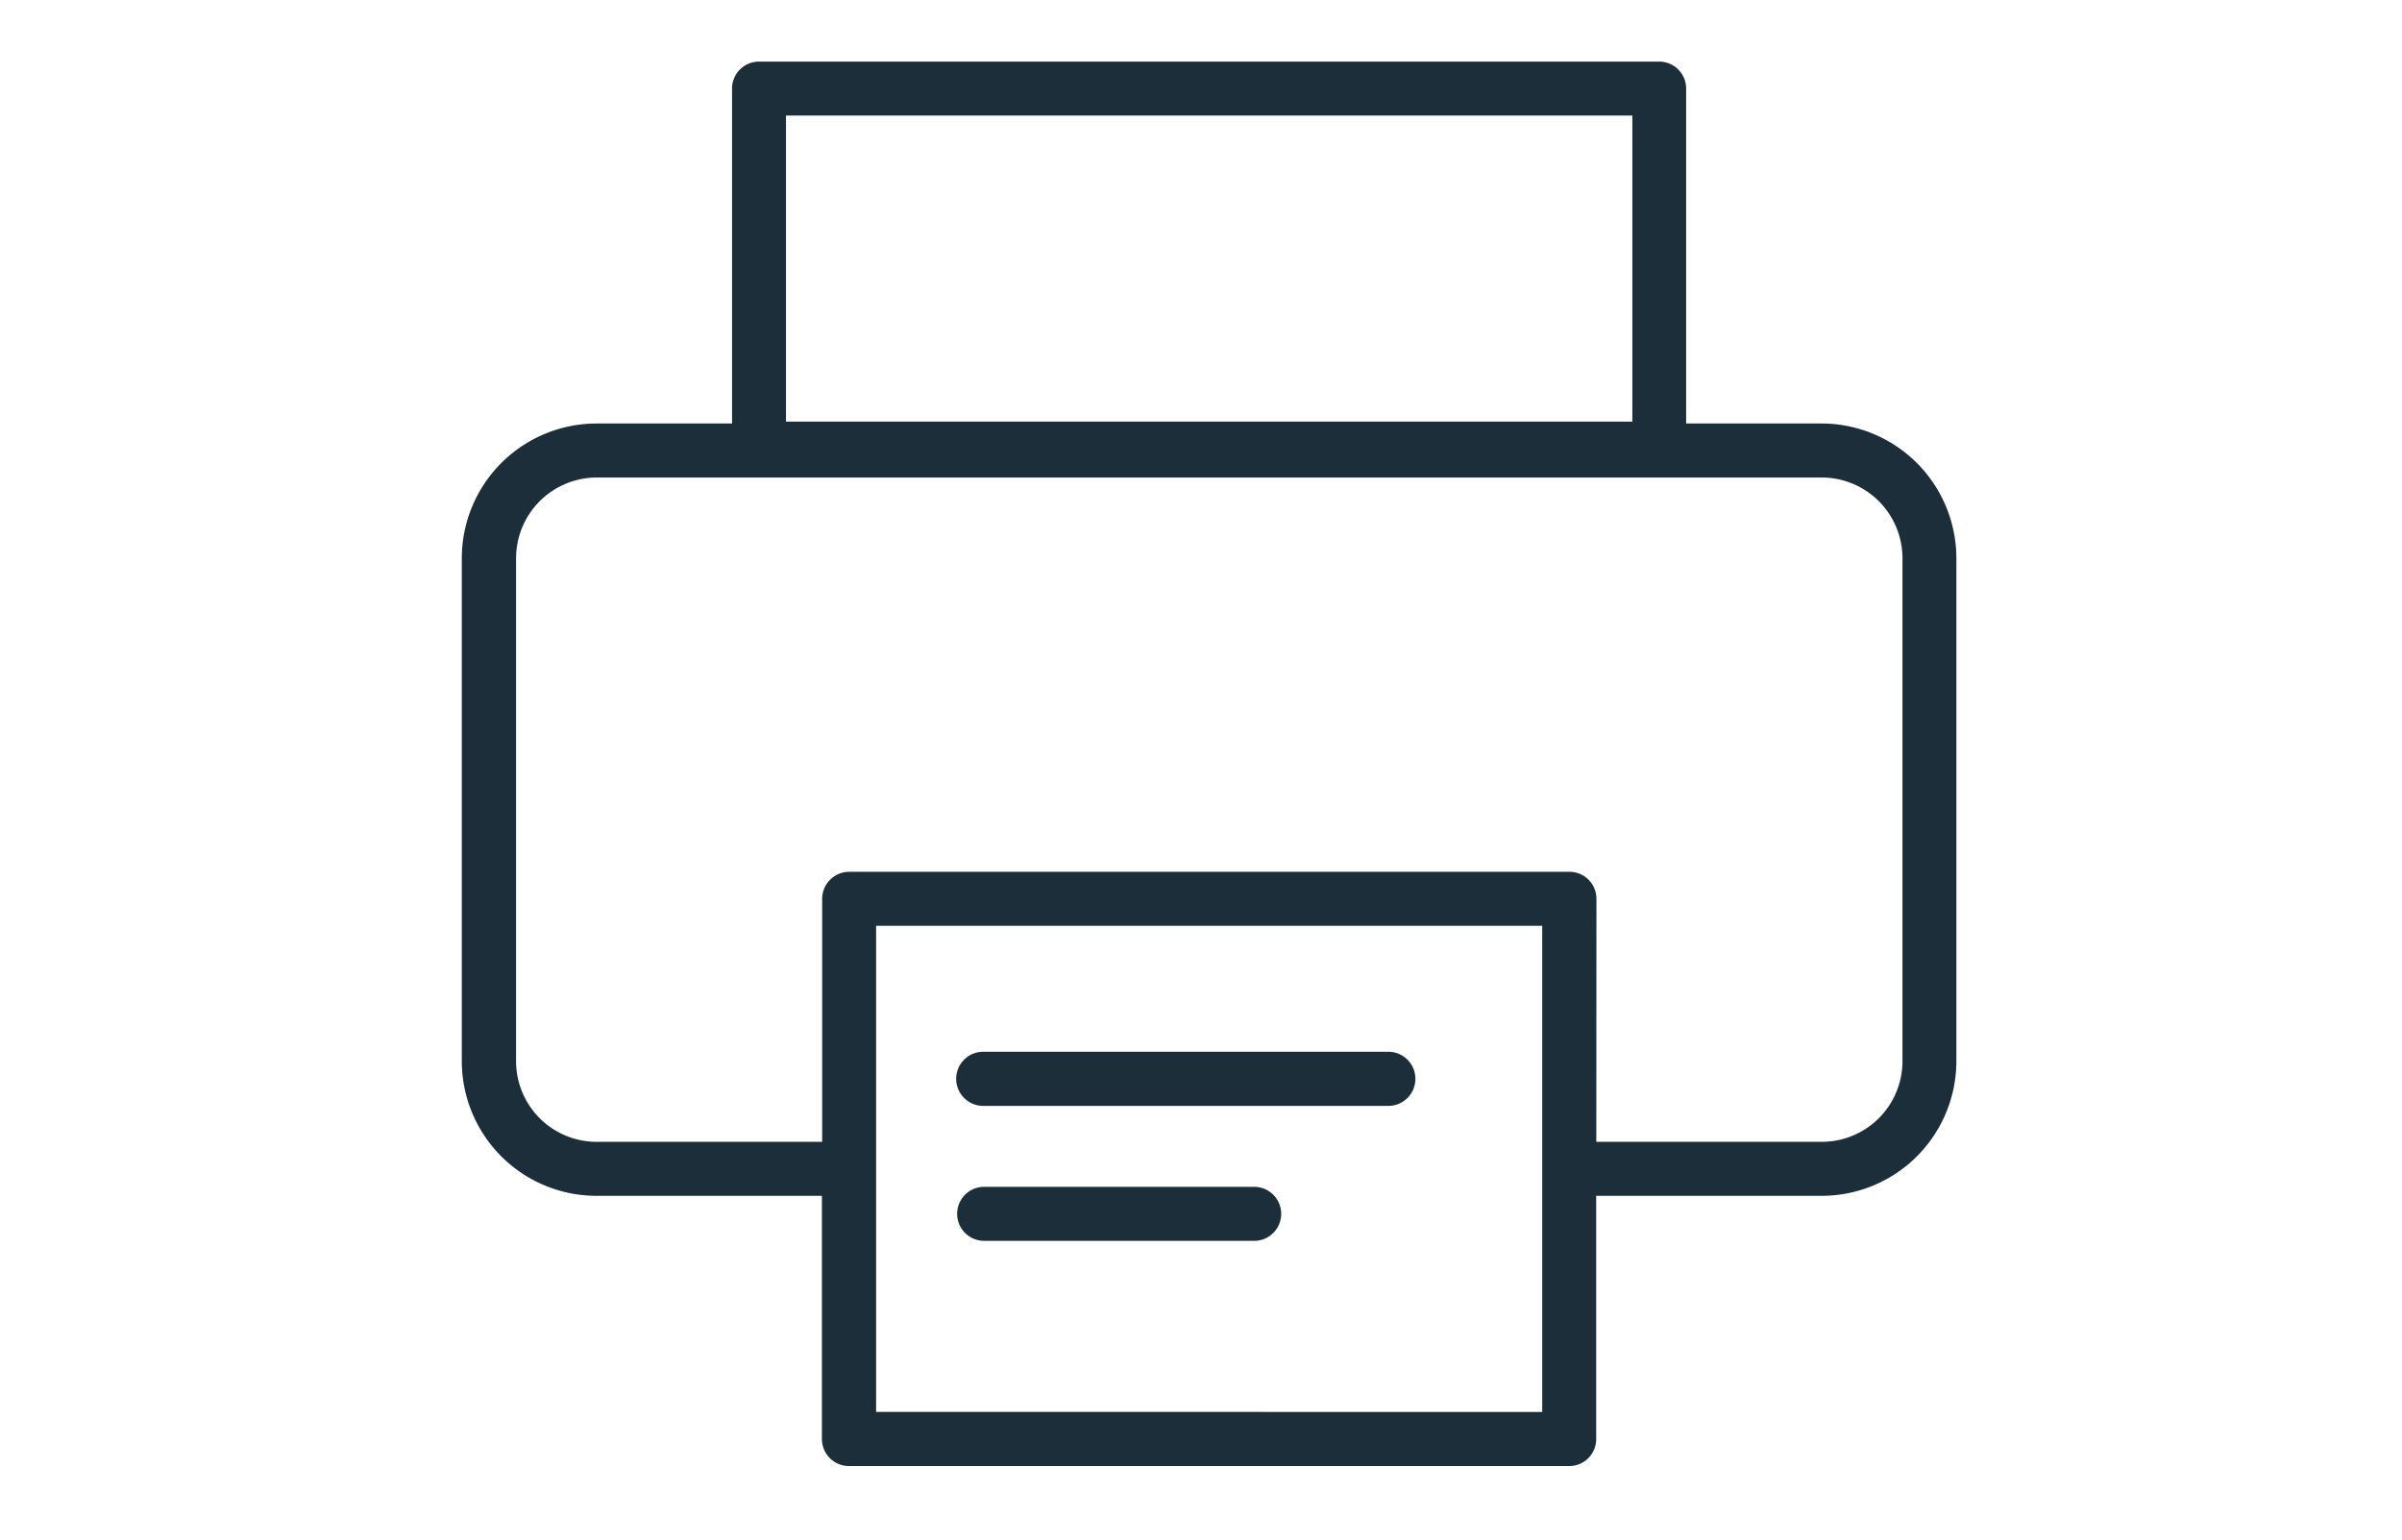
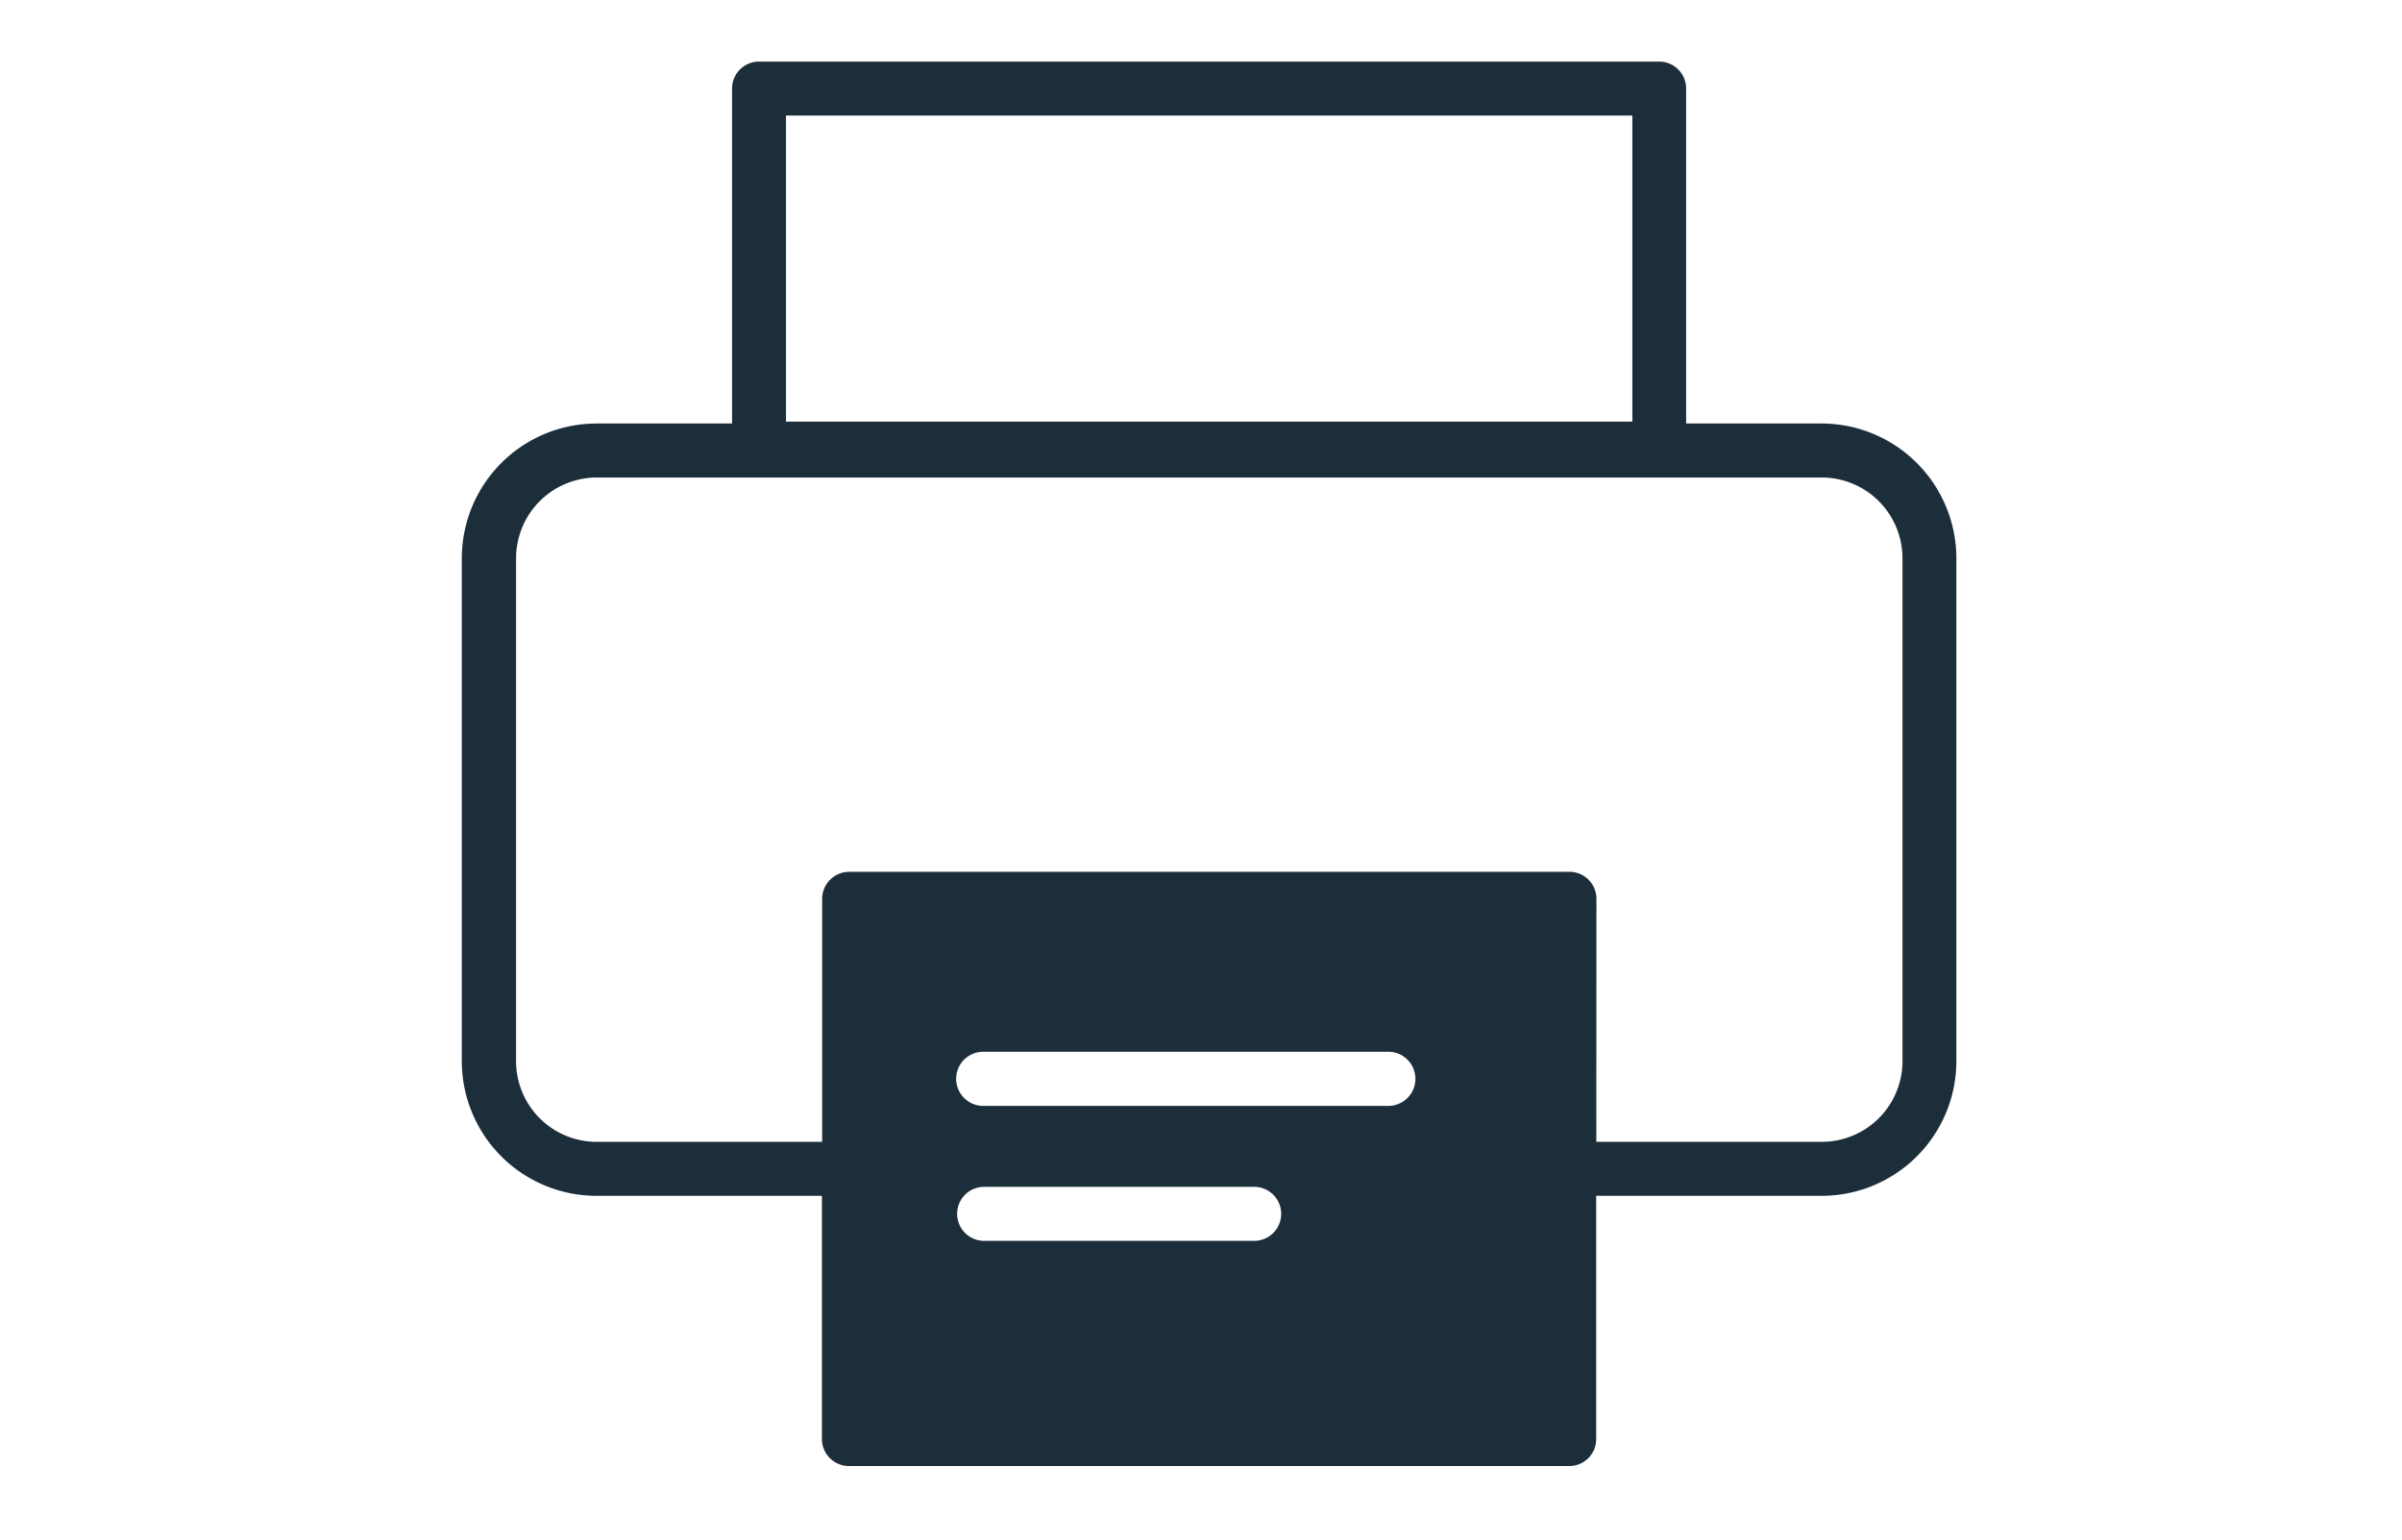
<svg xmlns="http://www.w3.org/2000/svg" width="78" height="50" viewBox="0 0 78 50">
  <g data-name="グループ 337">
-     <path fill="none" d="M0 0h78v50H0z" data-name="長方形 314" />
-     <path fill="#1d2e3b" fill-rule="evenodd" d="M23.772 13.754h-4.4a4.38 4.38 0 0 0-4.376 4.378v16.329a4.377 4.377 0 0 0 4.376 4.375h7.318v7.9a.88.88 0 0 0 .878.876h23.389a.875.875 0 0 0 .876-.876v-7.9h7.321a4.377 4.377 0 0 0 4.375-4.375V18.132a4.38 4.38 0 0 0-4.375-4.378h-4.4V2.878A.876.876 0 0 0 53.878 2h-29.23a.876.876 0 0 0-.876.878Zm4.678 32.1V30.067h21.63v15.788Zm3.508-5.556h8.769a.877.877 0 1 0 0-1.754h-8.769a.877.877 0 1 0 0 1.754m19.879-3.216h7.321a2.62 2.62 0 0 0 2.621-2.622V18.132a2.624 2.624 0 0 0-2.621-2.624H19.38a2.624 2.624 0 0 0-2.622 2.624v16.329a2.62 2.62 0 0 0 2.622 2.622h7.318v-7.894a.88.88 0 0 1 .878-.876h23.389a.875.875 0 0 1 .876.876Zm-19.879-1.167h13.155a.879.879 0 0 0 0-1.757H31.958a.879.879 0 1 0 0 1.757m21.049-22.222H25.523v-9.94h27.484Z" data-name="パス 514" />
+     <path fill="#1d2e3b" fill-rule="evenodd" d="M23.772 13.754h-4.4a4.38 4.38 0 0 0-4.376 4.378v16.329a4.377 4.377 0 0 0 4.376 4.375h7.318v7.9a.88.88 0 0 0 .878.876h23.389a.875.875 0 0 0 .876-.876v-7.9h7.321a4.377 4.377 0 0 0 4.375-4.375V18.132a4.38 4.38 0 0 0-4.375-4.378h-4.4V2.878A.876.876 0 0 0 53.878 2h-29.23a.876.876 0 0 0-.876.878Zm4.678 32.1V30.067v15.788Zm3.508-5.556h8.769a.877.877 0 1 0 0-1.754h-8.769a.877.877 0 1 0 0 1.754m19.879-3.216h7.321a2.62 2.62 0 0 0 2.621-2.622V18.132a2.624 2.624 0 0 0-2.621-2.624H19.38a2.624 2.624 0 0 0-2.622 2.624v16.329a2.62 2.62 0 0 0 2.622 2.622h7.318v-7.894a.88.88 0 0 1 .878-.876h23.389a.875.875 0 0 1 .876.876Zm-19.879-1.167h13.155a.879.879 0 0 0 0-1.757H31.958a.879.879 0 1 0 0 1.757m21.049-22.222H25.523v-9.94h27.484Z" data-name="パス 514" />
  </g>
</svg>